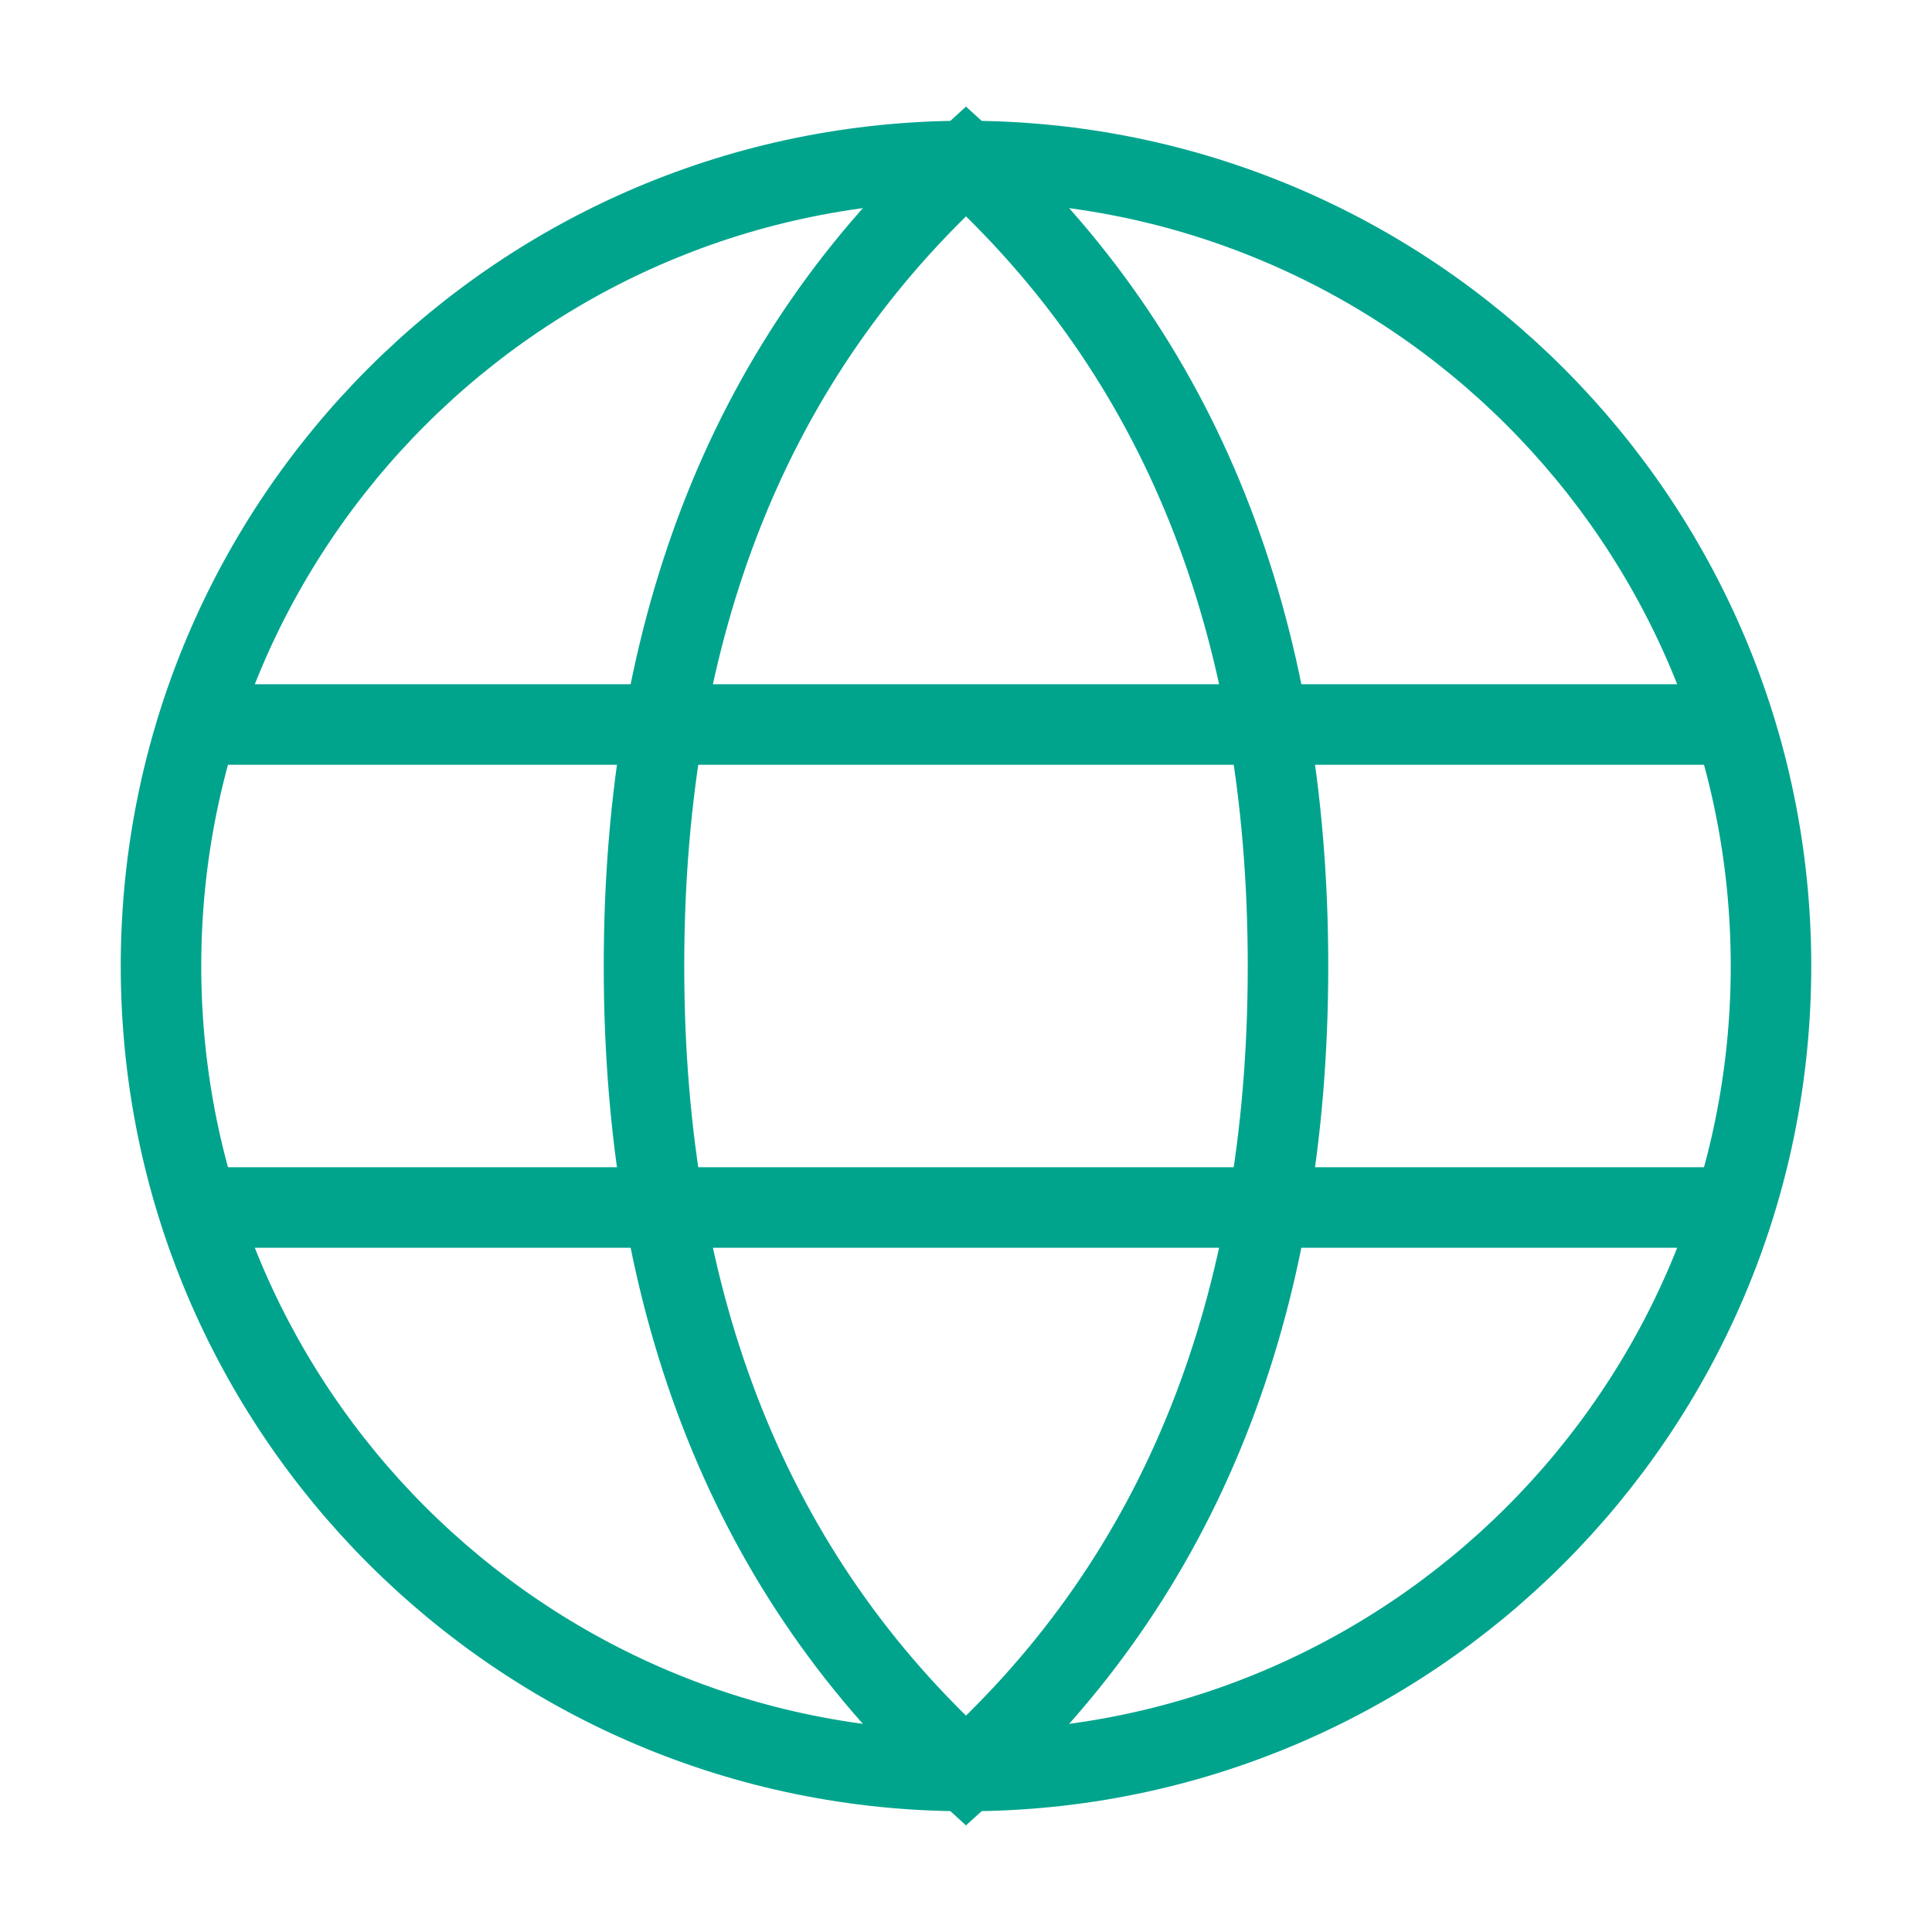
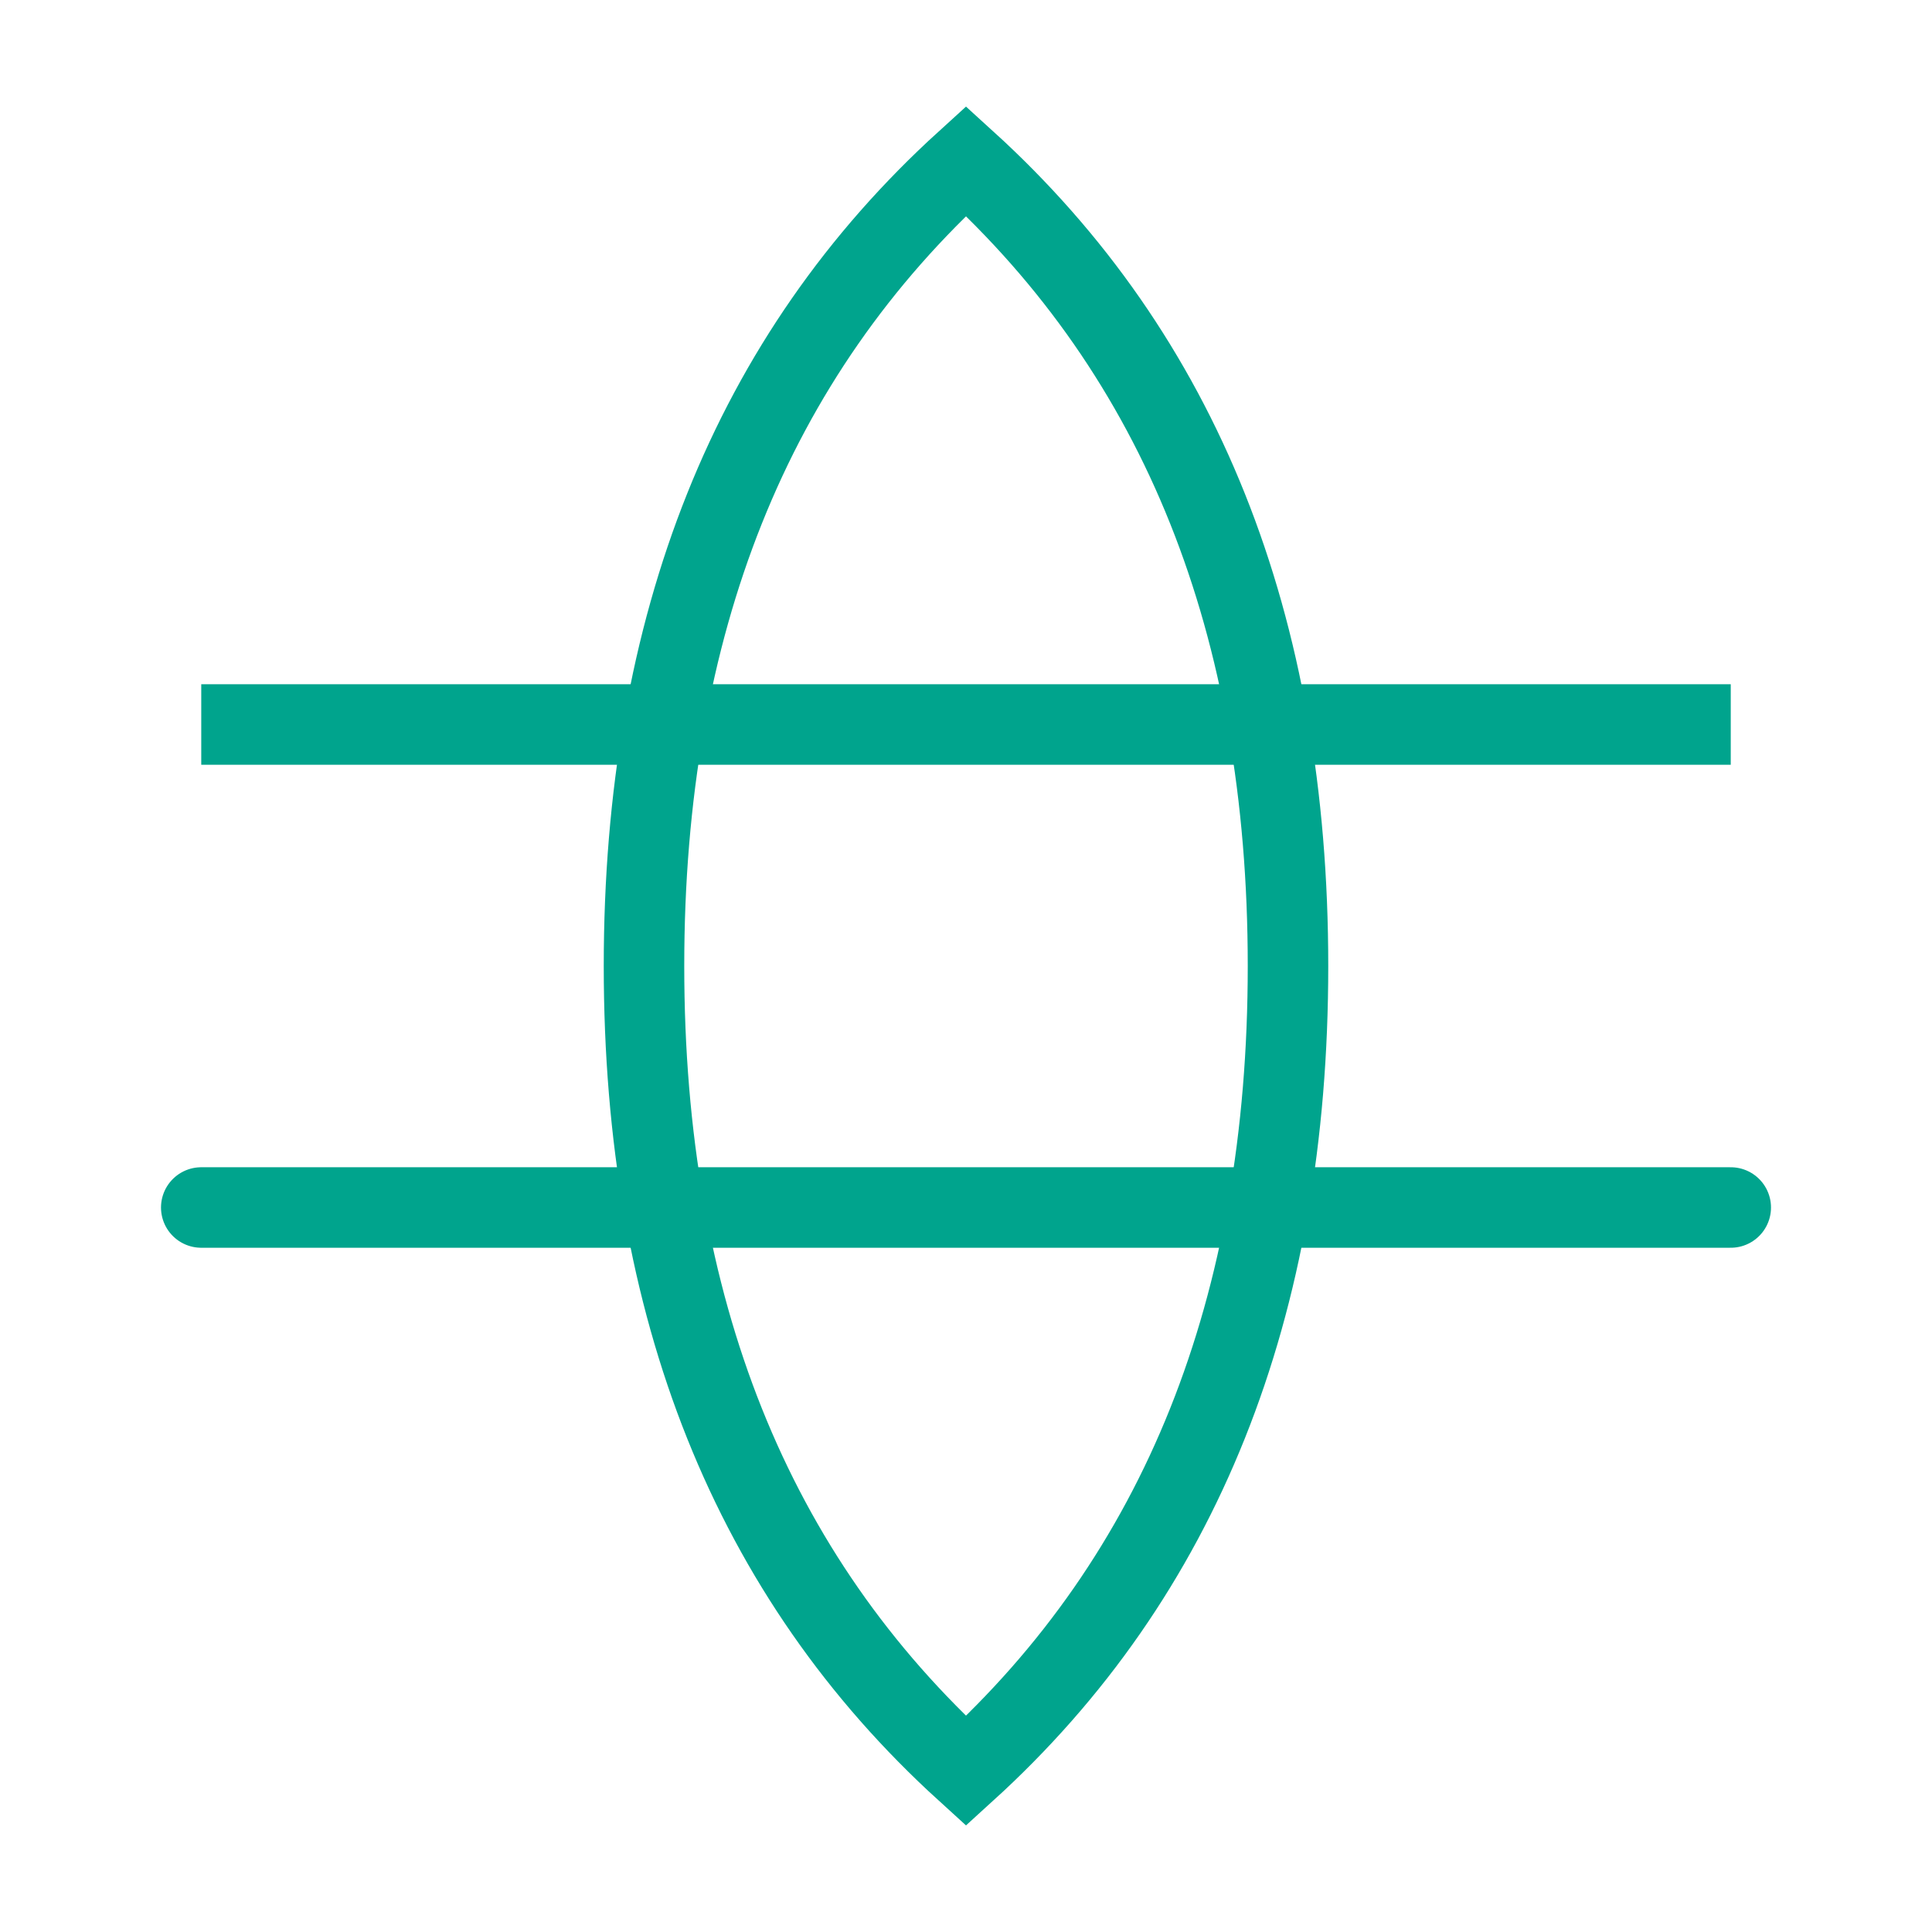
<svg xmlns="http://www.w3.org/2000/svg" width="48" height="48" viewBox="0 0 48 48" fill="none">
-   <path d="M24 44C35.046 44 44 35.046 44 24C44 12.954 35.046 4 24 4C12.954 4 4 12.954 4 24C4 35.046 12.954 44 24 44Z" stroke="#00A48D" stroke-width="2" stroke-linecap="square" />
  <path d="M24 44C29.333 39.151 32 32.485 32 24C32 15.515 29.333 8.848 24 4C18.667 8.848 16 15.515 16 24C16 32.485 18.667 39.151 24 44Z" stroke="#00A48D" stroke-width="2" stroke-linecap="round" />
  <path d="M5 30H43M5 18H43H5Z" stroke="#00A48D" stroke-width="2" stroke-linecap="round" />
</svg>